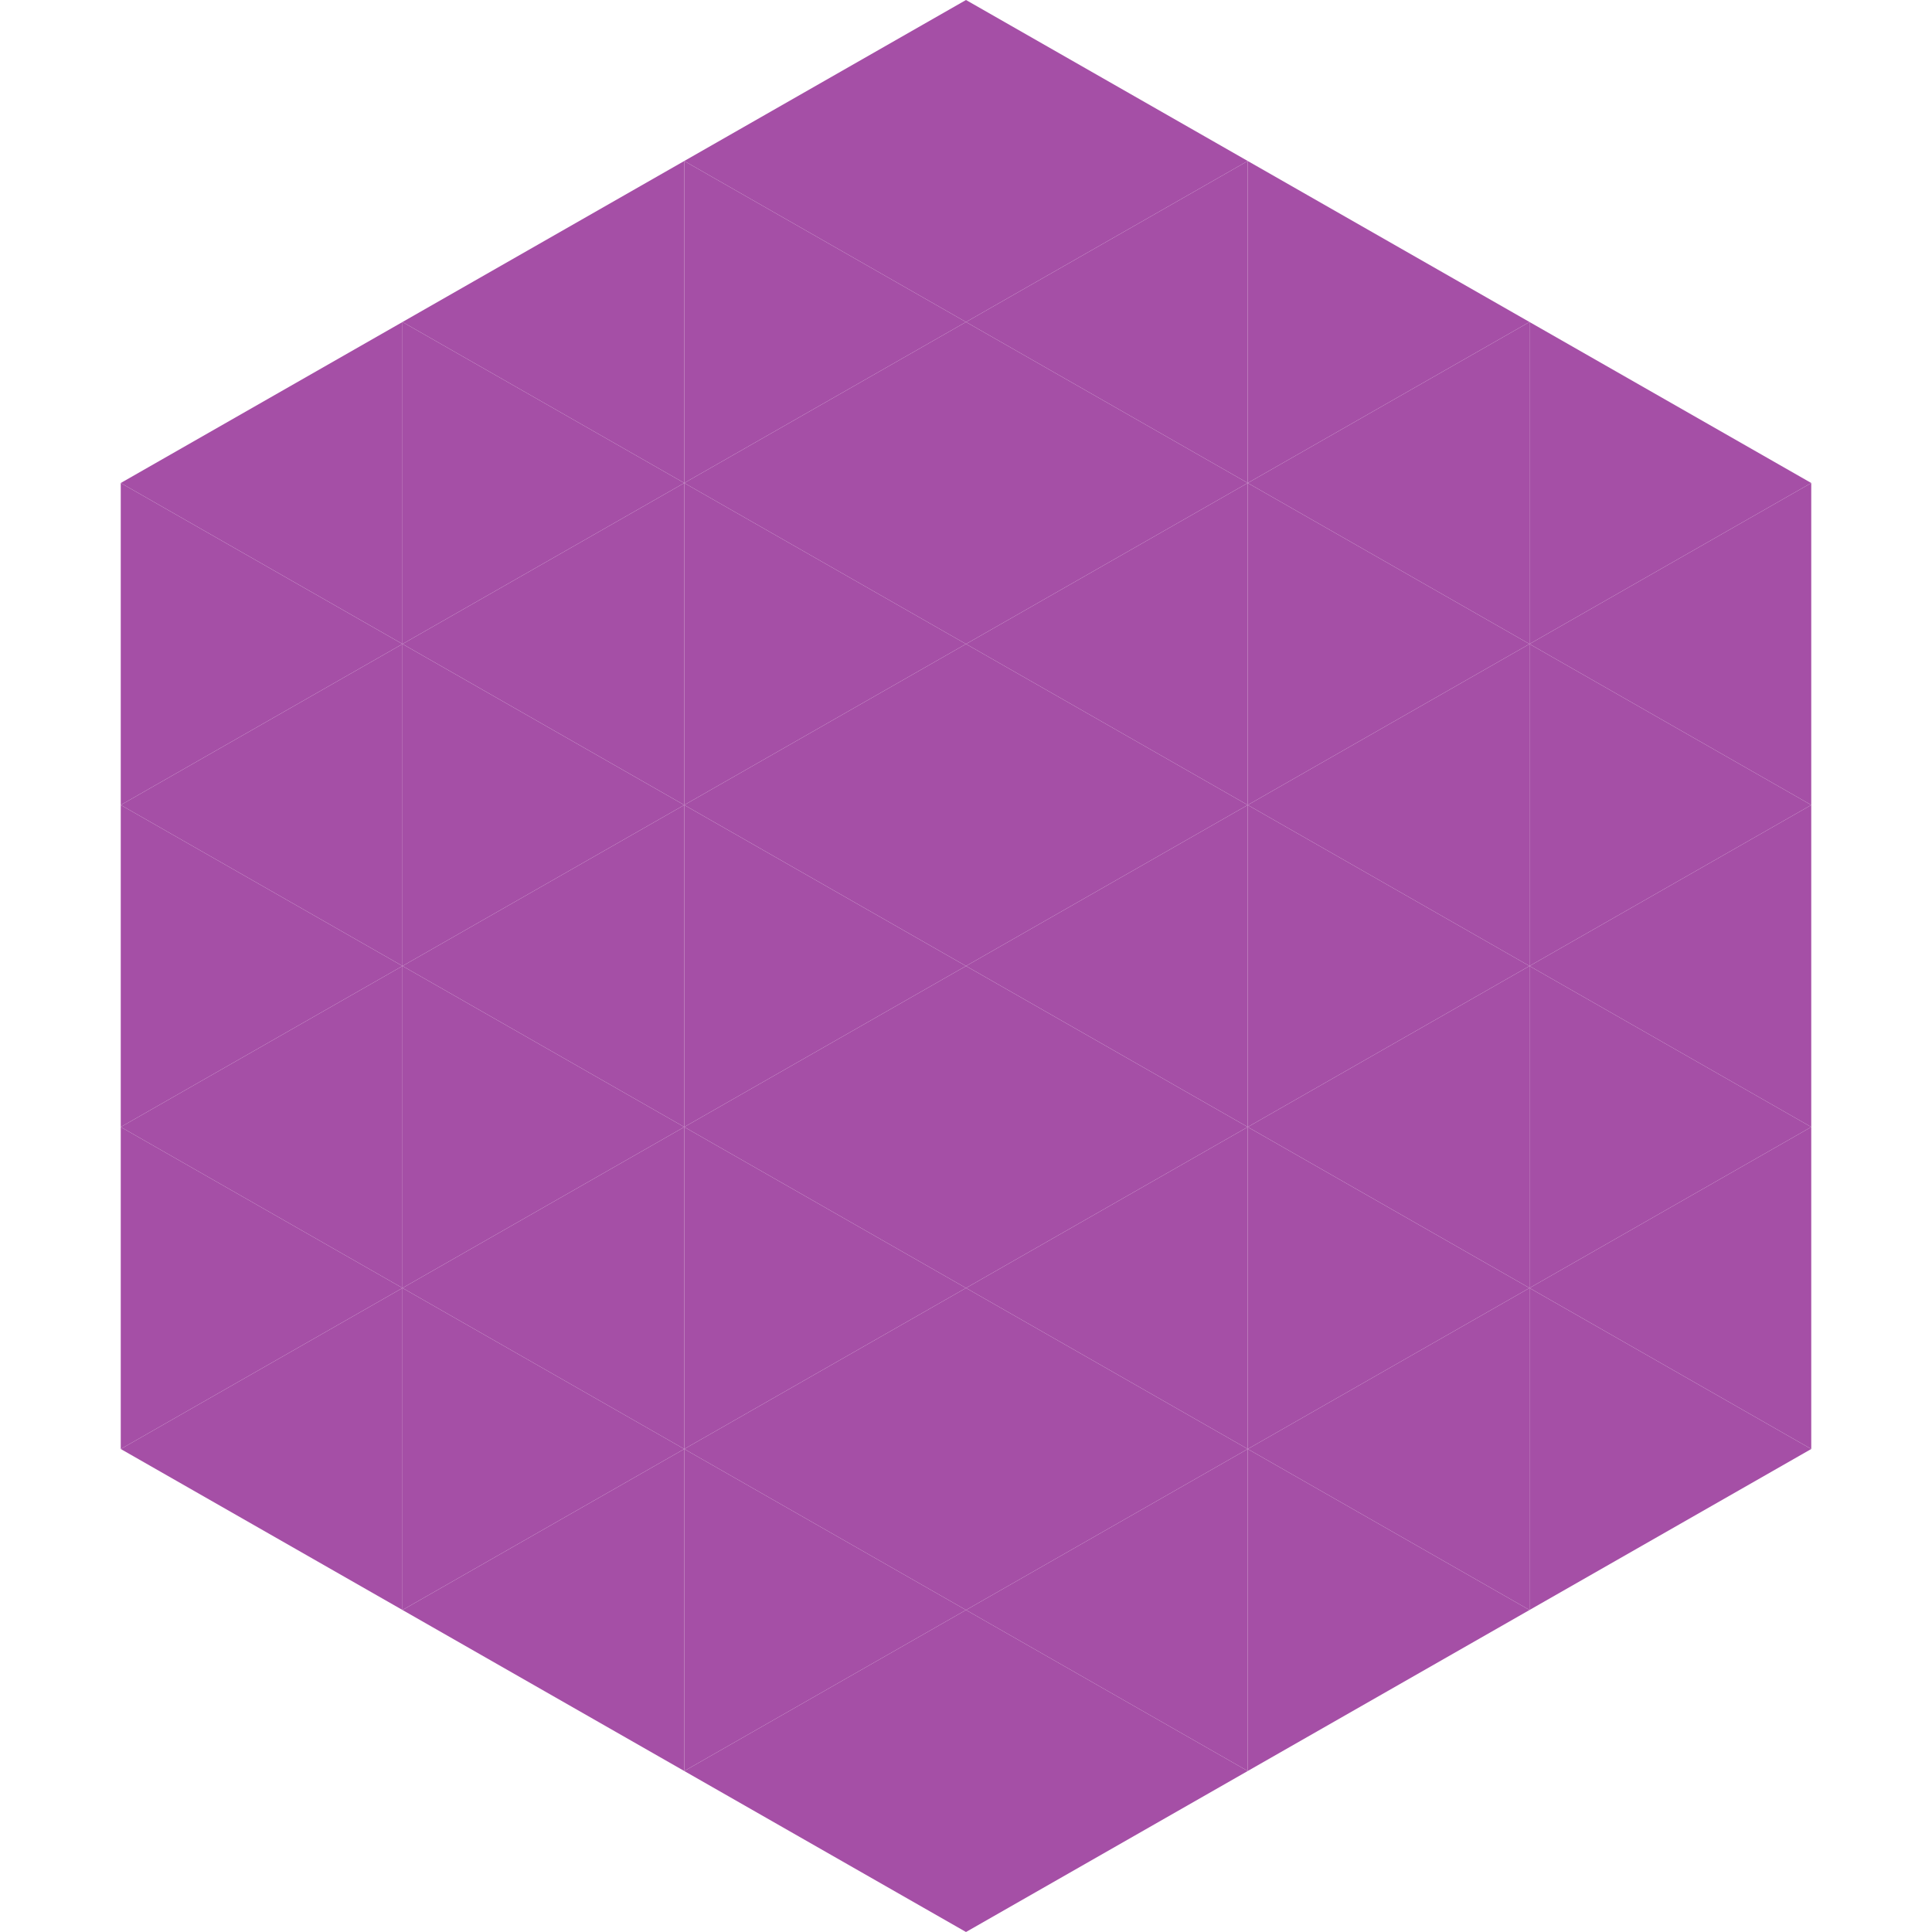
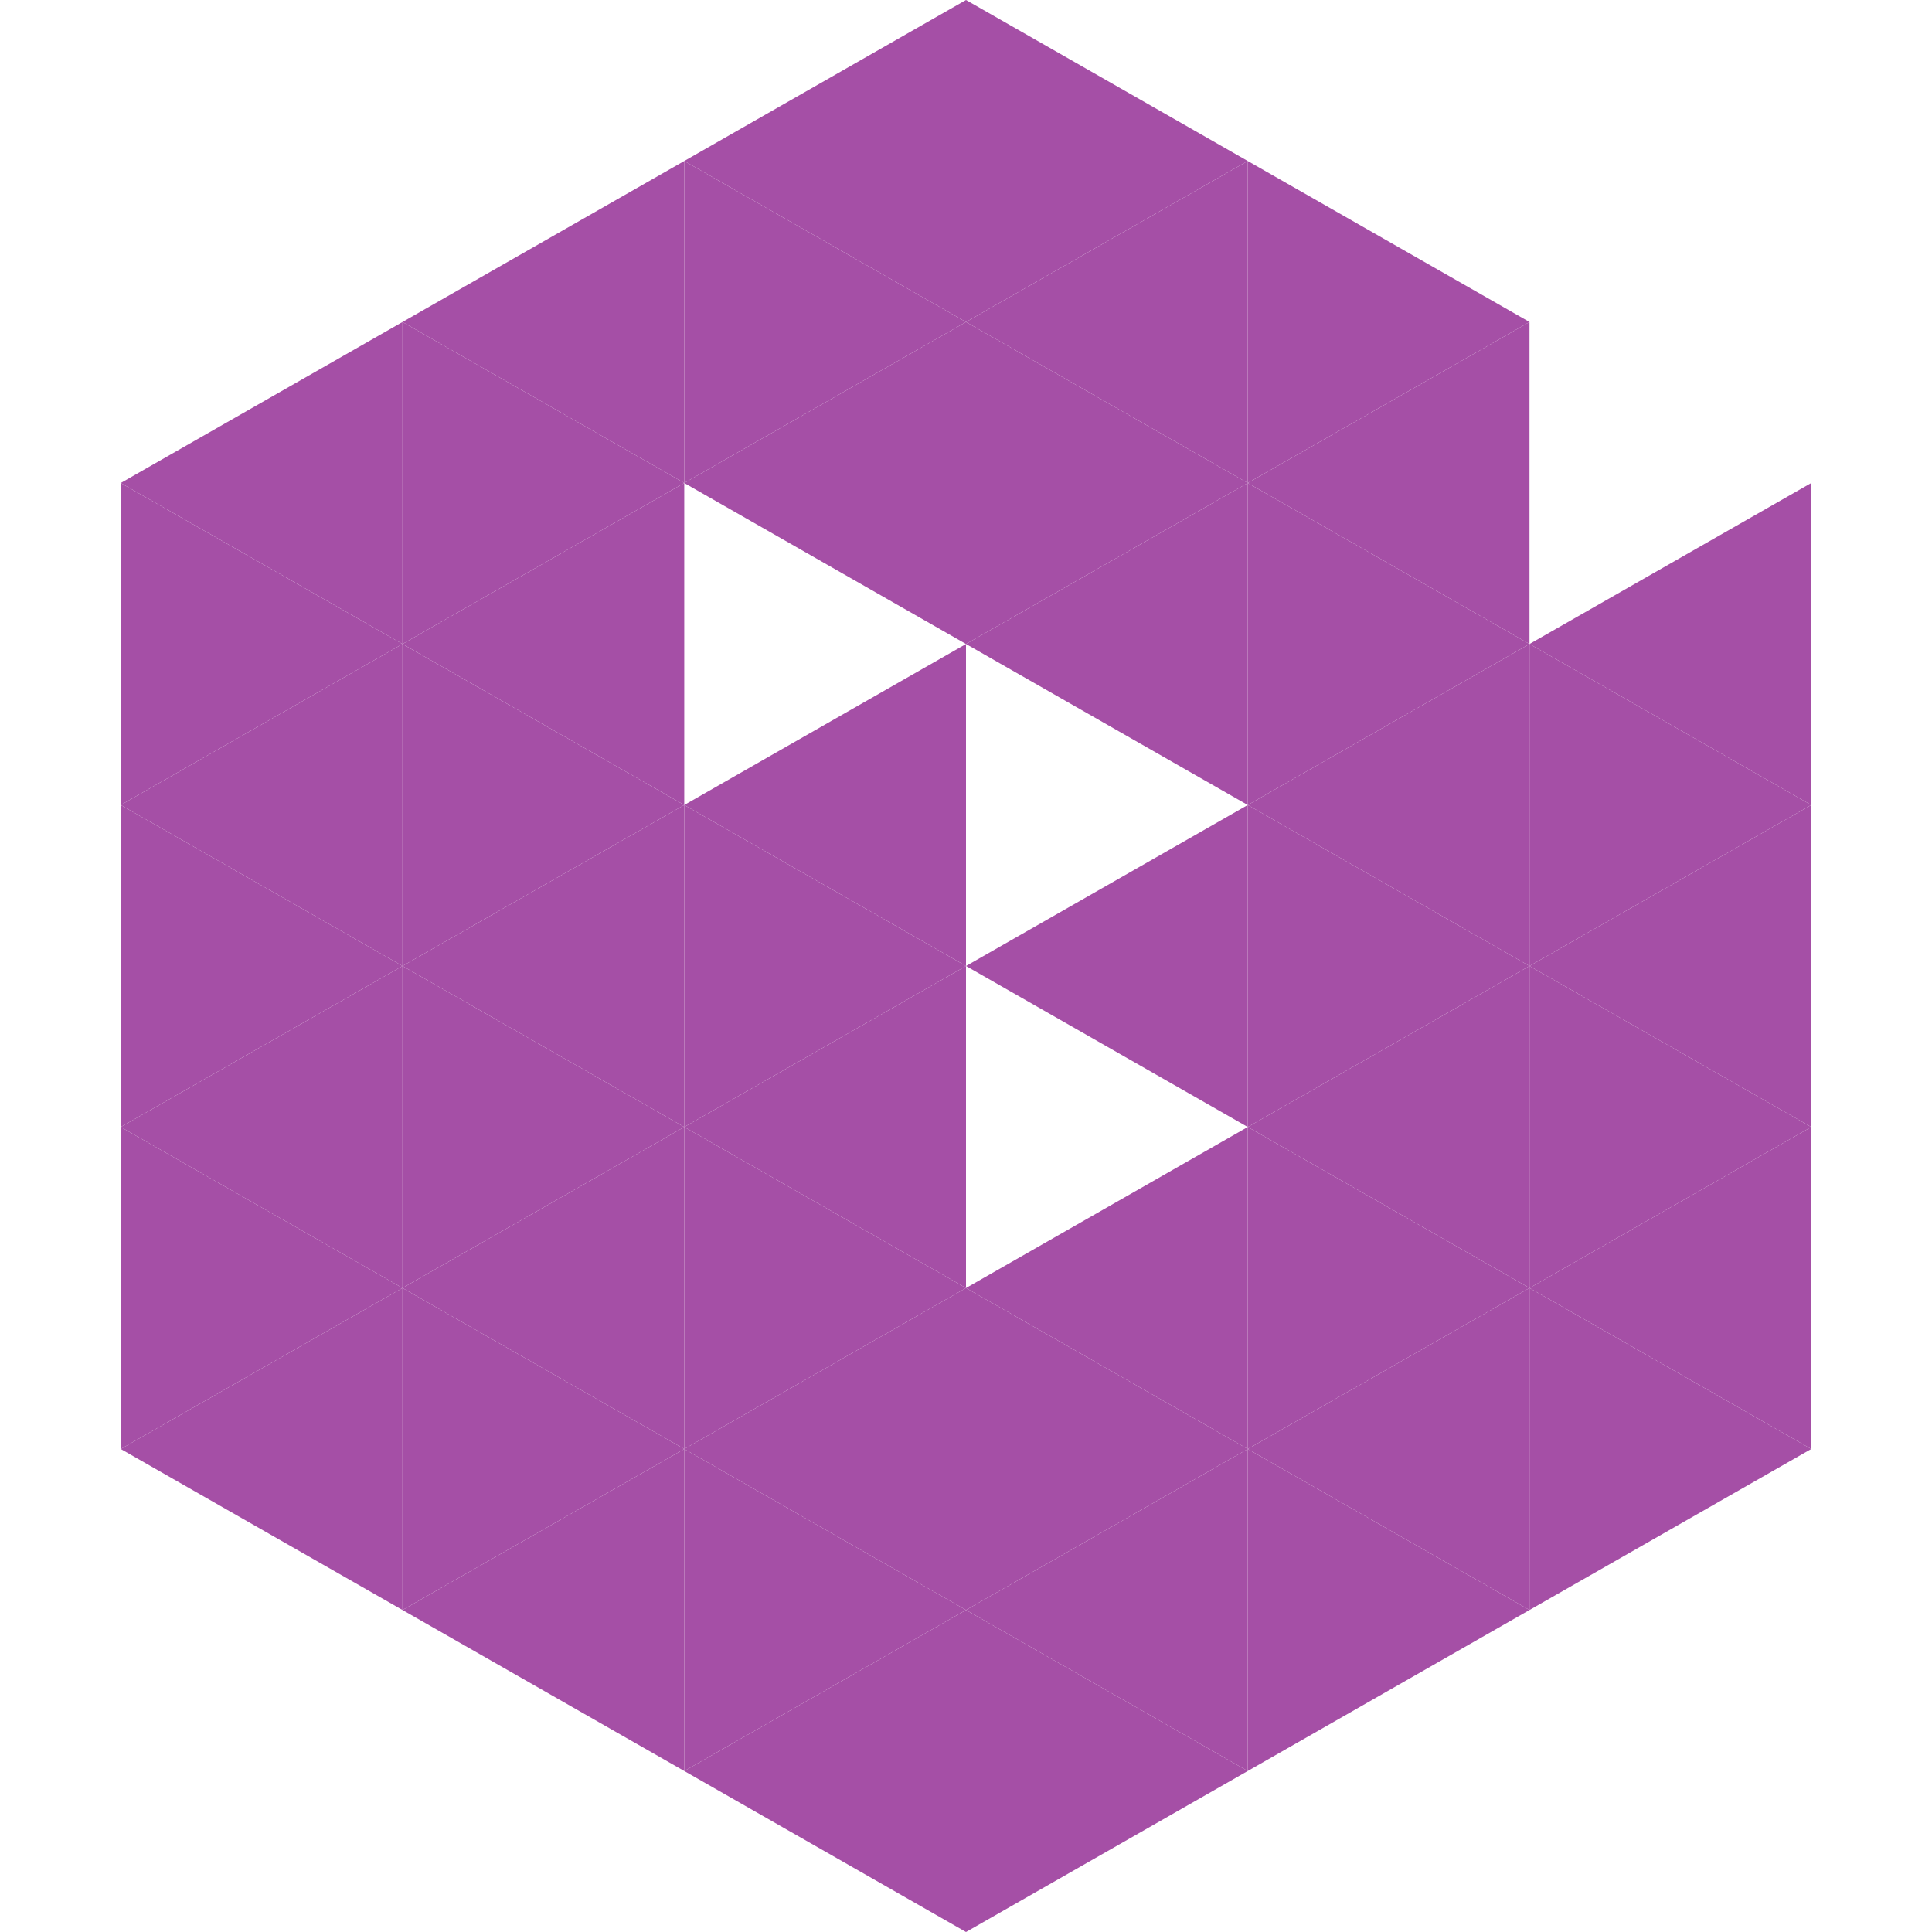
<svg xmlns="http://www.w3.org/2000/svg" width="240" height="240">
  <polygon points="50,40 15,60 50,80" style="fill:rgb(165,79,166)" />
-   <polygon points="190,40 225,60 190,80" style="fill:rgb(165,79,166)" />
  <polygon points="15,60 50,80 15,100" style="fill:rgb(165,79,166)" />
  <polygon points="225,60 190,80 225,100" style="fill:rgb(165,79,166)" />
  <polygon points="50,80 15,100 50,120" style="fill:rgb(165,79,166)" />
  <polygon points="190,80 225,100 190,120" style="fill:rgb(165,79,166)" />
  <polygon points="15,100 50,120 15,140" style="fill:rgb(165,79,166)" />
  <polygon points="225,100 190,120 225,140" style="fill:rgb(165,79,166)" />
  <polygon points="50,120 15,140 50,160" style="fill:rgb(165,79,166)" />
  <polygon points="190,120 225,140 190,160" style="fill:rgb(165,79,166)" />
  <polygon points="15,140 50,160 15,180" style="fill:rgb(165,79,166)" />
  <polygon points="225,140 190,160 225,180" style="fill:rgb(165,79,166)" />
  <polygon points="50,160 15,180 50,200" style="fill:rgb(165,79,166)" />
  <polygon points="190,160 225,180 190,200" style="fill:rgb(165,79,166)" />
  <polygon points="15,180 50,200 15,220" style="fill:rgb(255,255,255); fill-opacity:0" />
  <polygon points="225,180 190,200 225,220" style="fill:rgb(255,255,255); fill-opacity:0" />
  <polygon points="50,0 85,20 50,40" style="fill:rgb(255,255,255); fill-opacity:0" />
  <polygon points="190,0 155,20 190,40" style="fill:rgb(255,255,255); fill-opacity:0" />
  <polygon points="85,20 50,40 85,60" style="fill:rgb(165,79,166)" />
  <polygon points="155,20 190,40 155,60" style="fill:rgb(165,79,166)" />
  <polygon points="50,40 85,60 50,80" style="fill:rgb(165,79,166)" />
  <polygon points="190,40 155,60 190,80" style="fill:rgb(165,79,166)" />
  <polygon points="85,60 50,80 85,100" style="fill:rgb(165,79,166)" />
  <polygon points="155,60 190,80 155,100" style="fill:rgb(165,79,166)" />
  <polygon points="50,80 85,100 50,120" style="fill:rgb(165,79,166)" />
  <polygon points="190,80 155,100 190,120" style="fill:rgb(165,79,166)" />
  <polygon points="85,100 50,120 85,140" style="fill:rgb(165,79,166)" />
  <polygon points="155,100 190,120 155,140" style="fill:rgb(165,79,166)" />
  <polygon points="50,120 85,140 50,160" style="fill:rgb(165,79,166)" />
  <polygon points="190,120 155,140 190,160" style="fill:rgb(165,79,166)" />
  <polygon points="85,140 50,160 85,180" style="fill:rgb(165,79,166)" />
  <polygon points="155,140 190,160 155,180" style="fill:rgb(165,79,166)" />
  <polygon points="50,160 85,180 50,200" style="fill:rgb(165,79,166)" />
  <polygon points="190,160 155,180 190,200" style="fill:rgb(165,79,166)" />
  <polygon points="85,180 50,200 85,220" style="fill:rgb(165,79,166)" />
  <polygon points="155,180 190,200 155,220" style="fill:rgb(165,79,166)" />
  <polygon points="120,0 85,20 120,40" style="fill:rgb(165,79,166)" />
  <polygon points="120,0 155,20 120,40" style="fill:rgb(165,79,166)" />
  <polygon points="85,20 120,40 85,60" style="fill:rgb(165,79,166)" />
  <polygon points="155,20 120,40 155,60" style="fill:rgb(165,79,166)" />
  <polygon points="120,40 85,60 120,80" style="fill:rgb(165,79,166)" />
  <polygon points="120,40 155,60 120,80" style="fill:rgb(165,79,166)" />
-   <polygon points="85,60 120,80 85,100" style="fill:rgb(165,79,166)" />
  <polygon points="155,60 120,80 155,100" style="fill:rgb(165,79,166)" />
  <polygon points="120,80 85,100 120,120" style="fill:rgb(165,79,166)" />
-   <polygon points="120,80 155,100 120,120" style="fill:rgb(165,79,166)" />
  <polygon points="85,100 120,120 85,140" style="fill:rgb(165,79,166)" />
  <polygon points="155,100 120,120 155,140" style="fill:rgb(165,79,166)" />
  <polygon points="120,120 85,140 120,160" style="fill:rgb(165,79,166)" />
-   <polygon points="120,120 155,140 120,160" style="fill:rgb(165,79,166)" />
  <polygon points="85,140 120,160 85,180" style="fill:rgb(165,79,166)" />
  <polygon points="155,140 120,160 155,180" style="fill:rgb(165,79,166)" />
  <polygon points="120,160 85,180 120,200" style="fill:rgb(165,79,166)" />
  <polygon points="120,160 155,180 120,200" style="fill:rgb(165,79,166)" />
  <polygon points="85,180 120,200 85,220" style="fill:rgb(165,79,166)" />
  <polygon points="155,180 120,200 155,220" style="fill:rgb(165,79,166)" />
  <polygon points="120,200 85,220 120,240" style="fill:rgb(165,79,166)" />
  <polygon points="120,200 155,220 120,240" style="fill:rgb(165,79,166)" />
  <polygon points="85,220 120,240 85,260" style="fill:rgb(255,255,255); fill-opacity:0" />
  <polygon points="155,220 120,240 155,260" style="fill:rgb(255,255,255); fill-opacity:0" />
</svg>